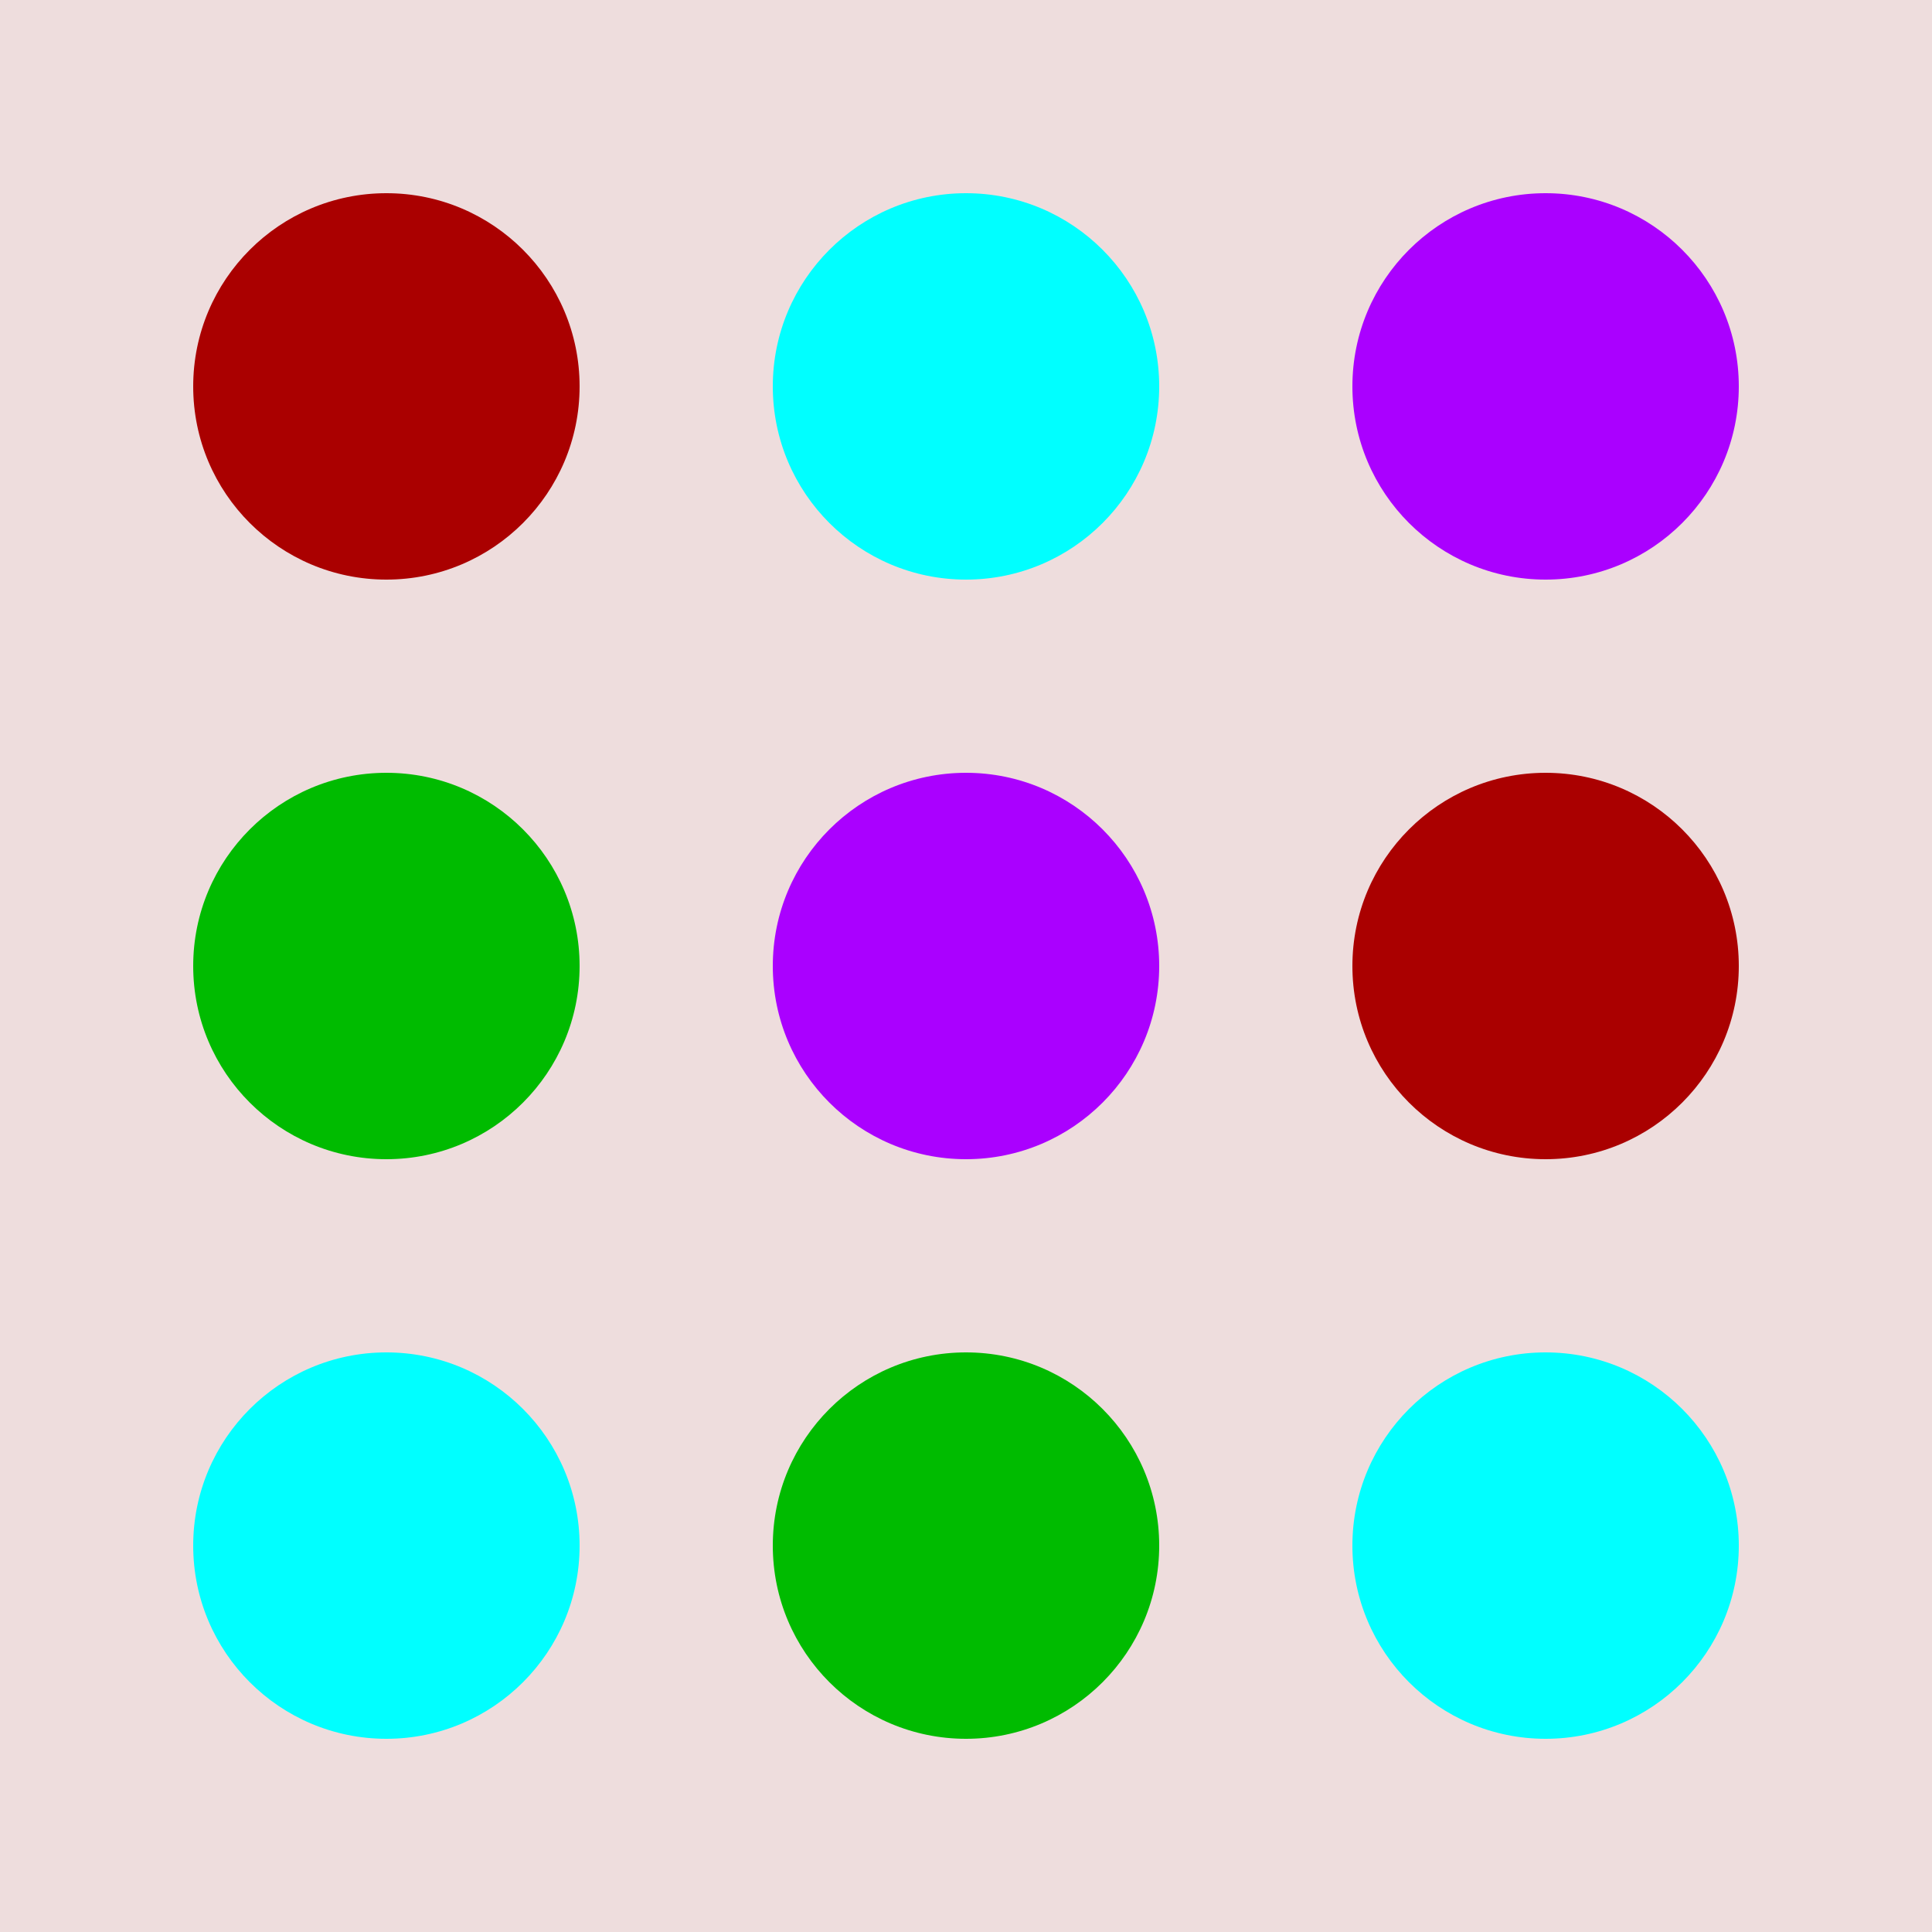
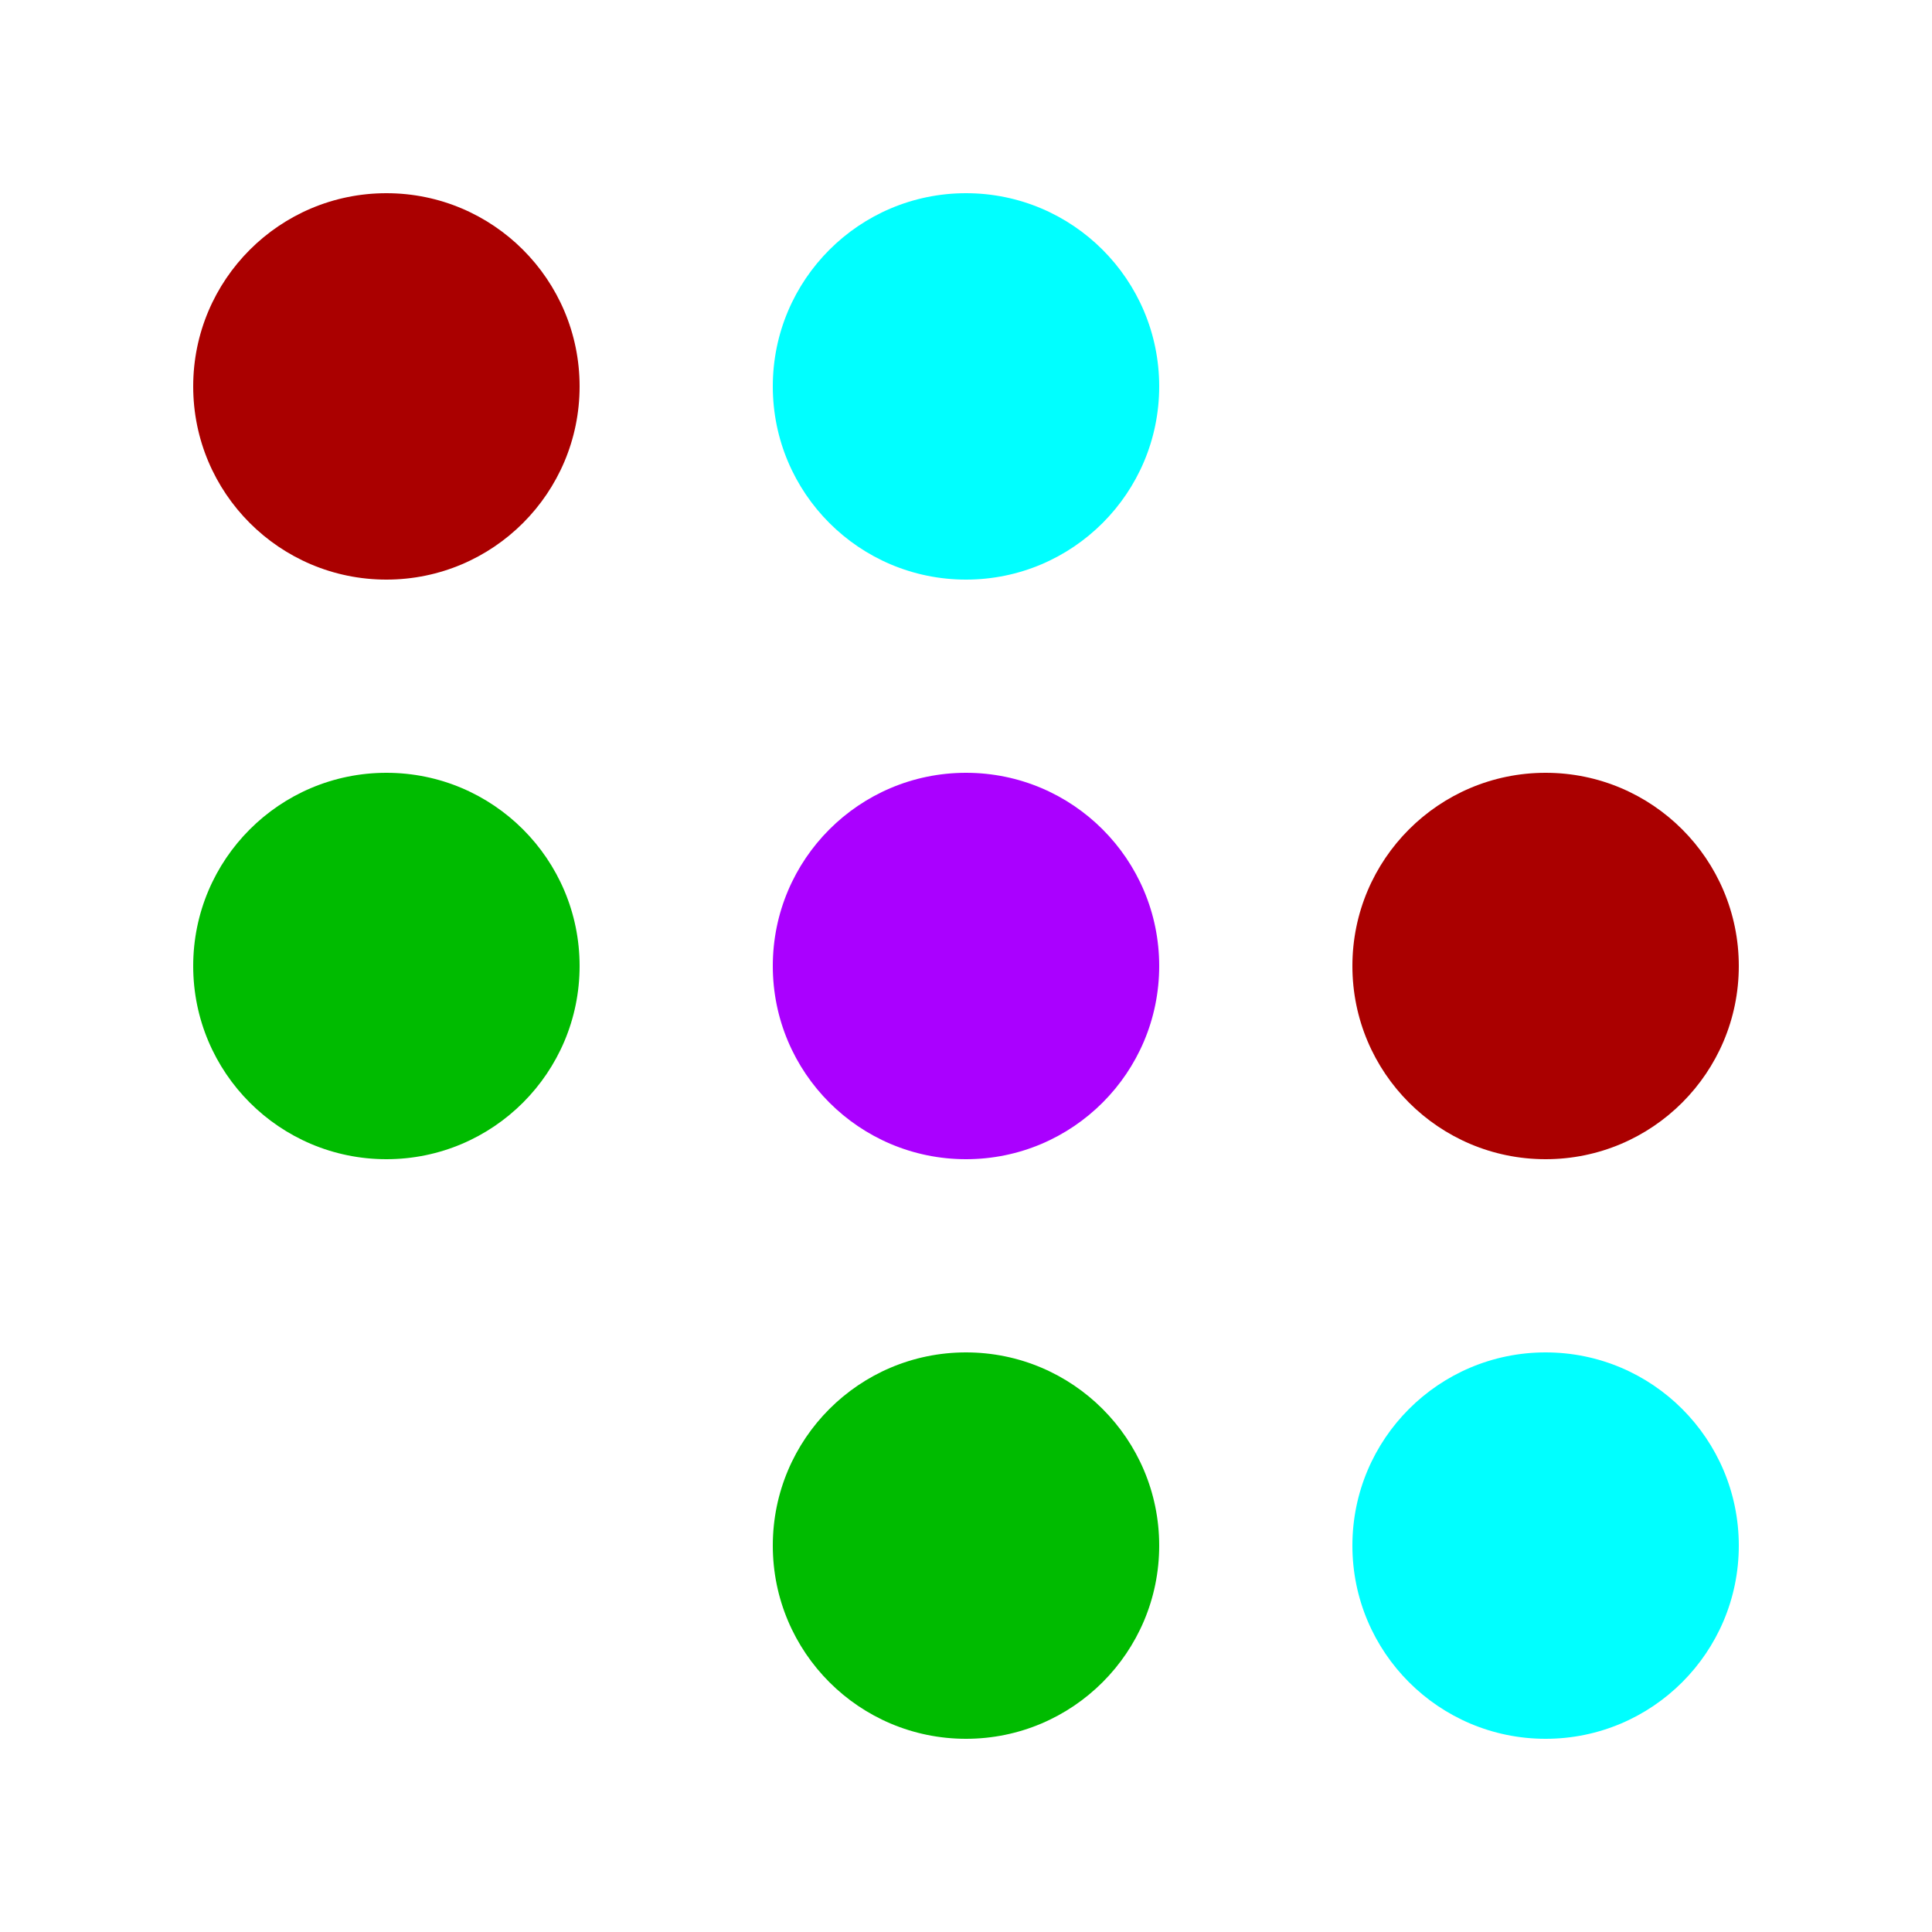
<svg xmlns="http://www.w3.org/2000/svg" version="1.1" viewBox="-1.5 -1.5 2.5 2.5">
-   <rect fill="#edd" x="-1.5" y="-1.5" width="2.5" height="2.5" />
  <g stroke="none">
    <circle r="0.25" fill="#a00" cx="-1" cy="-1" />
    <circle r="0.25" fill="#0ff" cx="-0.25" cy="-1" />
-     <circle r="0.25" fill="#a0f" cx="0.5" cy="-1" />
    <circle r="0.25" fill="#0b0" cx="-1" cy="-0.25" />
    <circle r="0.25" fill="#a0f" cx="-0.25" cy="-0.25" />
    <circle r="0.25" fill="#a00" cx="0.5" cy="-0.25" />
-     <circle r="0.25" fill="#0ff" cx="-1" cy="0.5" />
    <circle r="0.25" fill="#0b0" cx="-0.25" cy="0.5" />
    <circle r="0.25" fill="#0ff" cx="0.5" cy="0.5" />
  </g>
</svg>